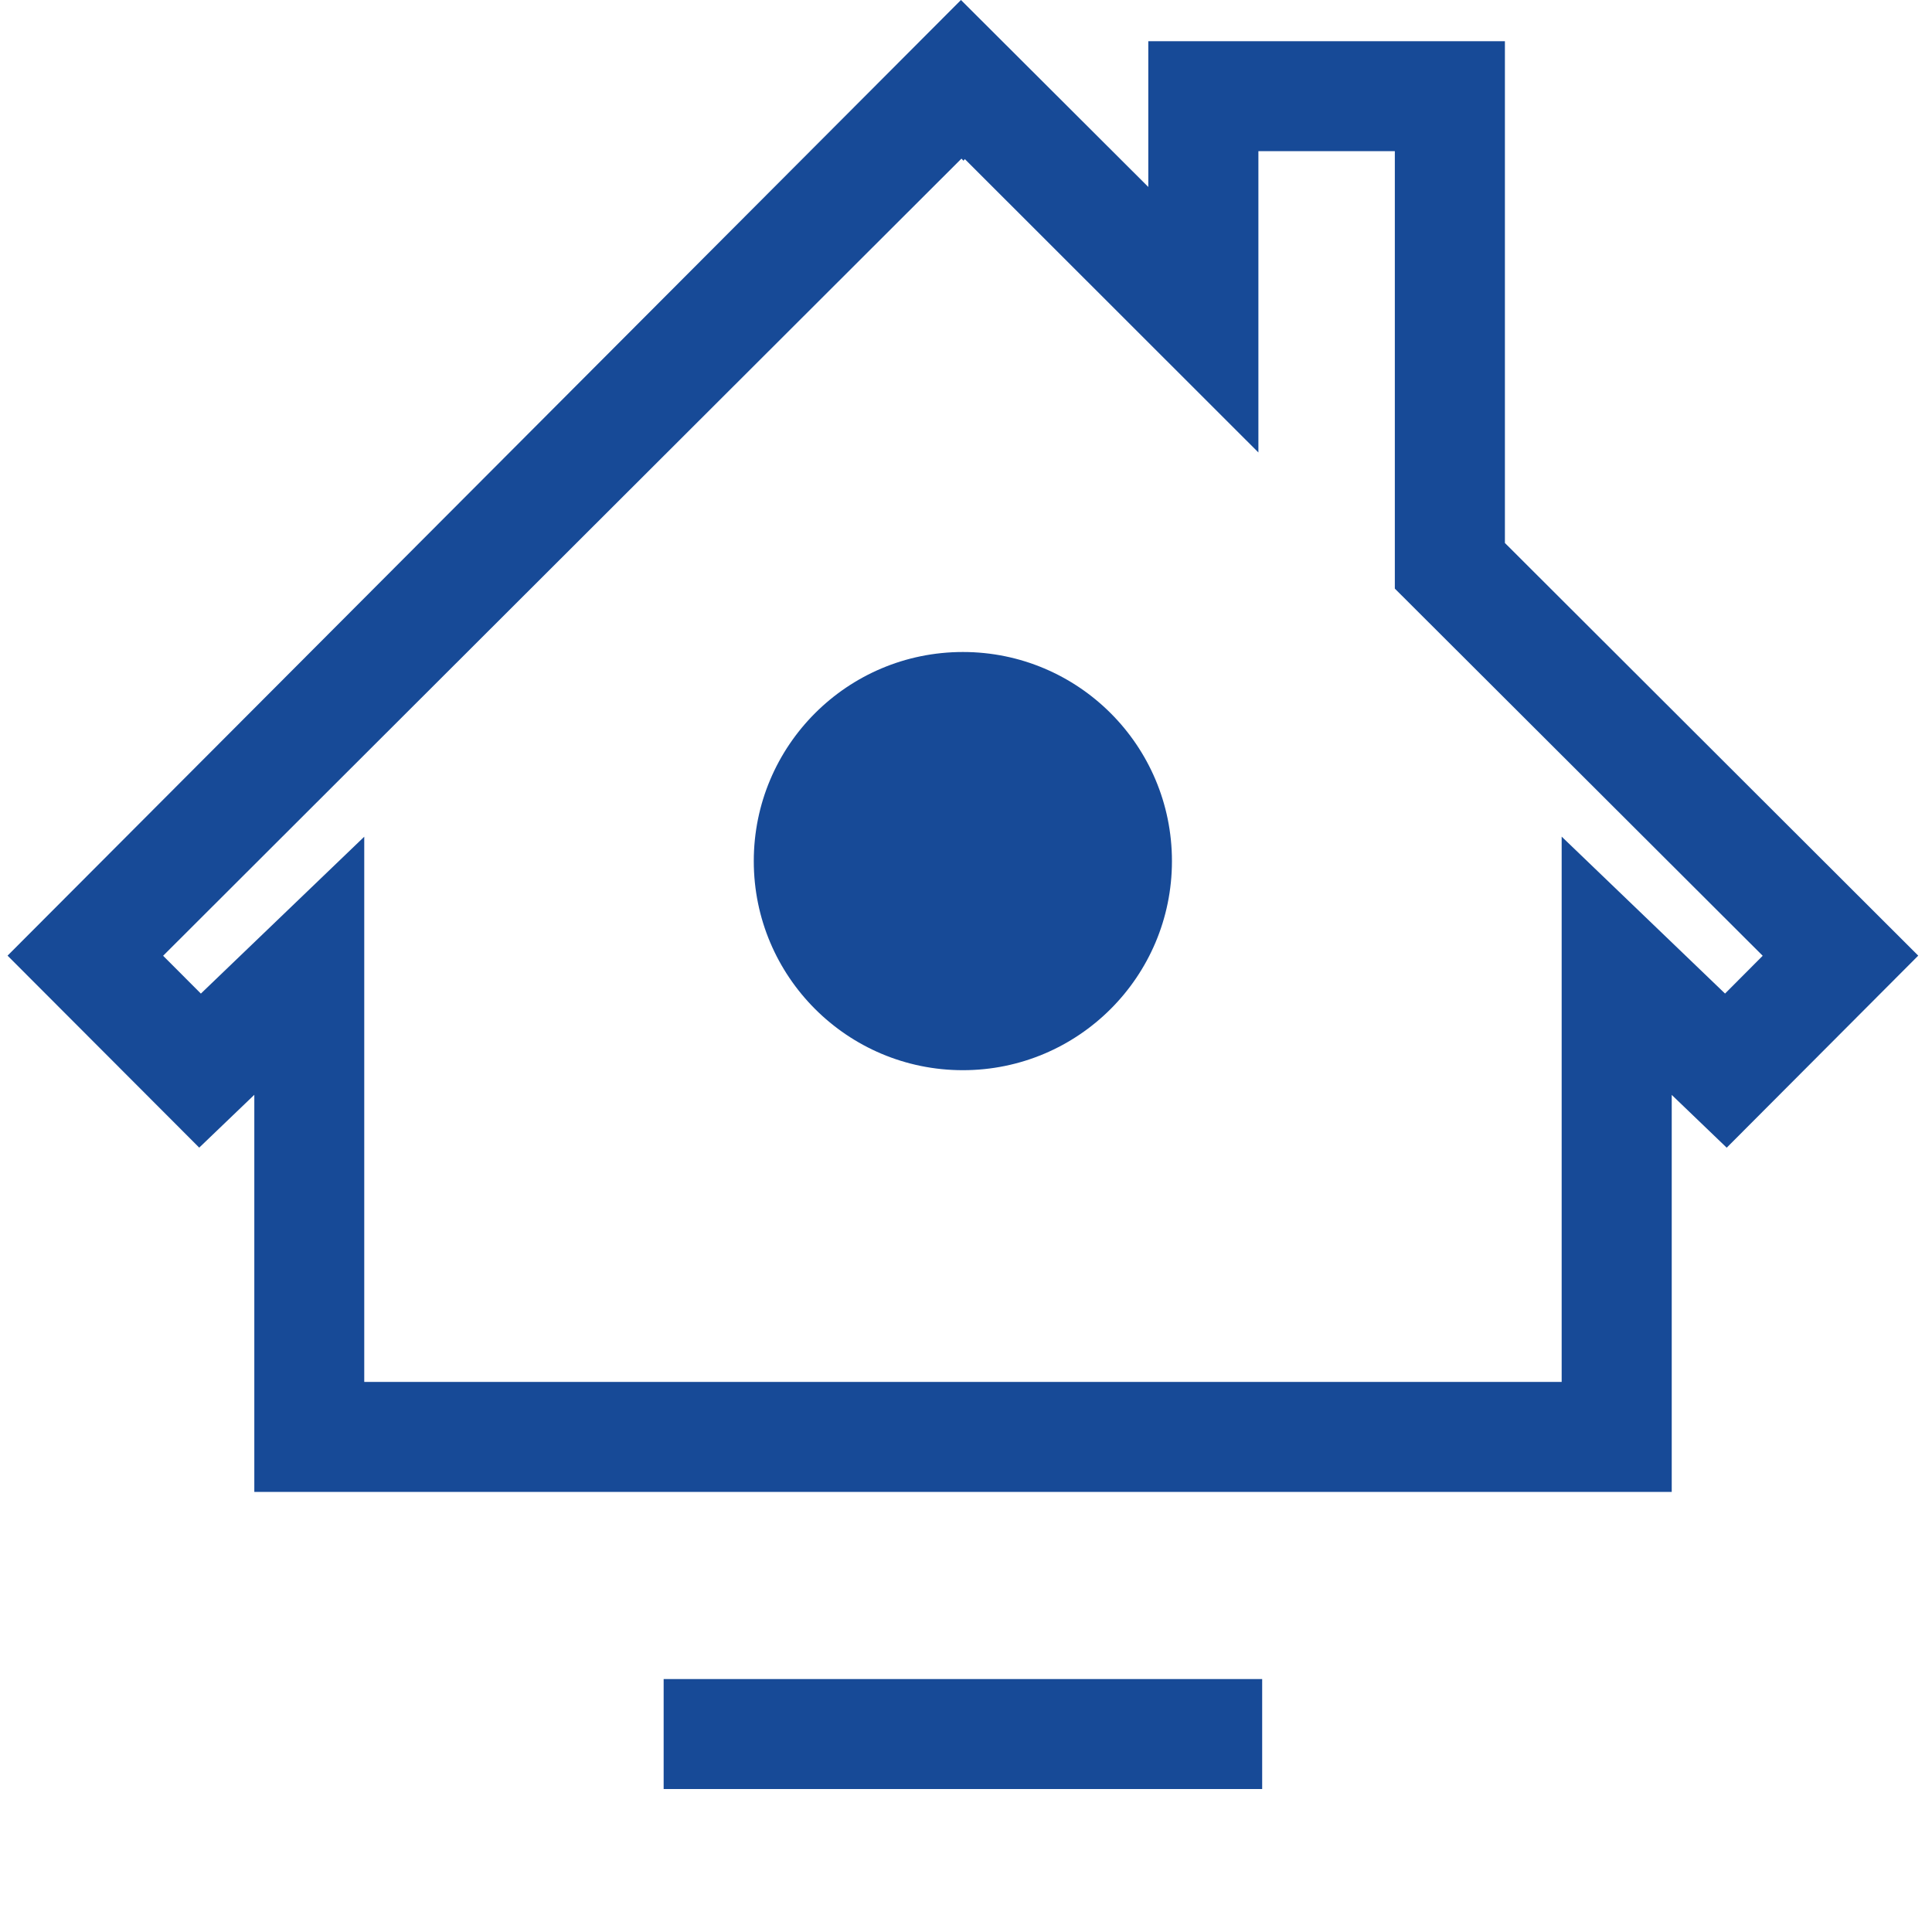
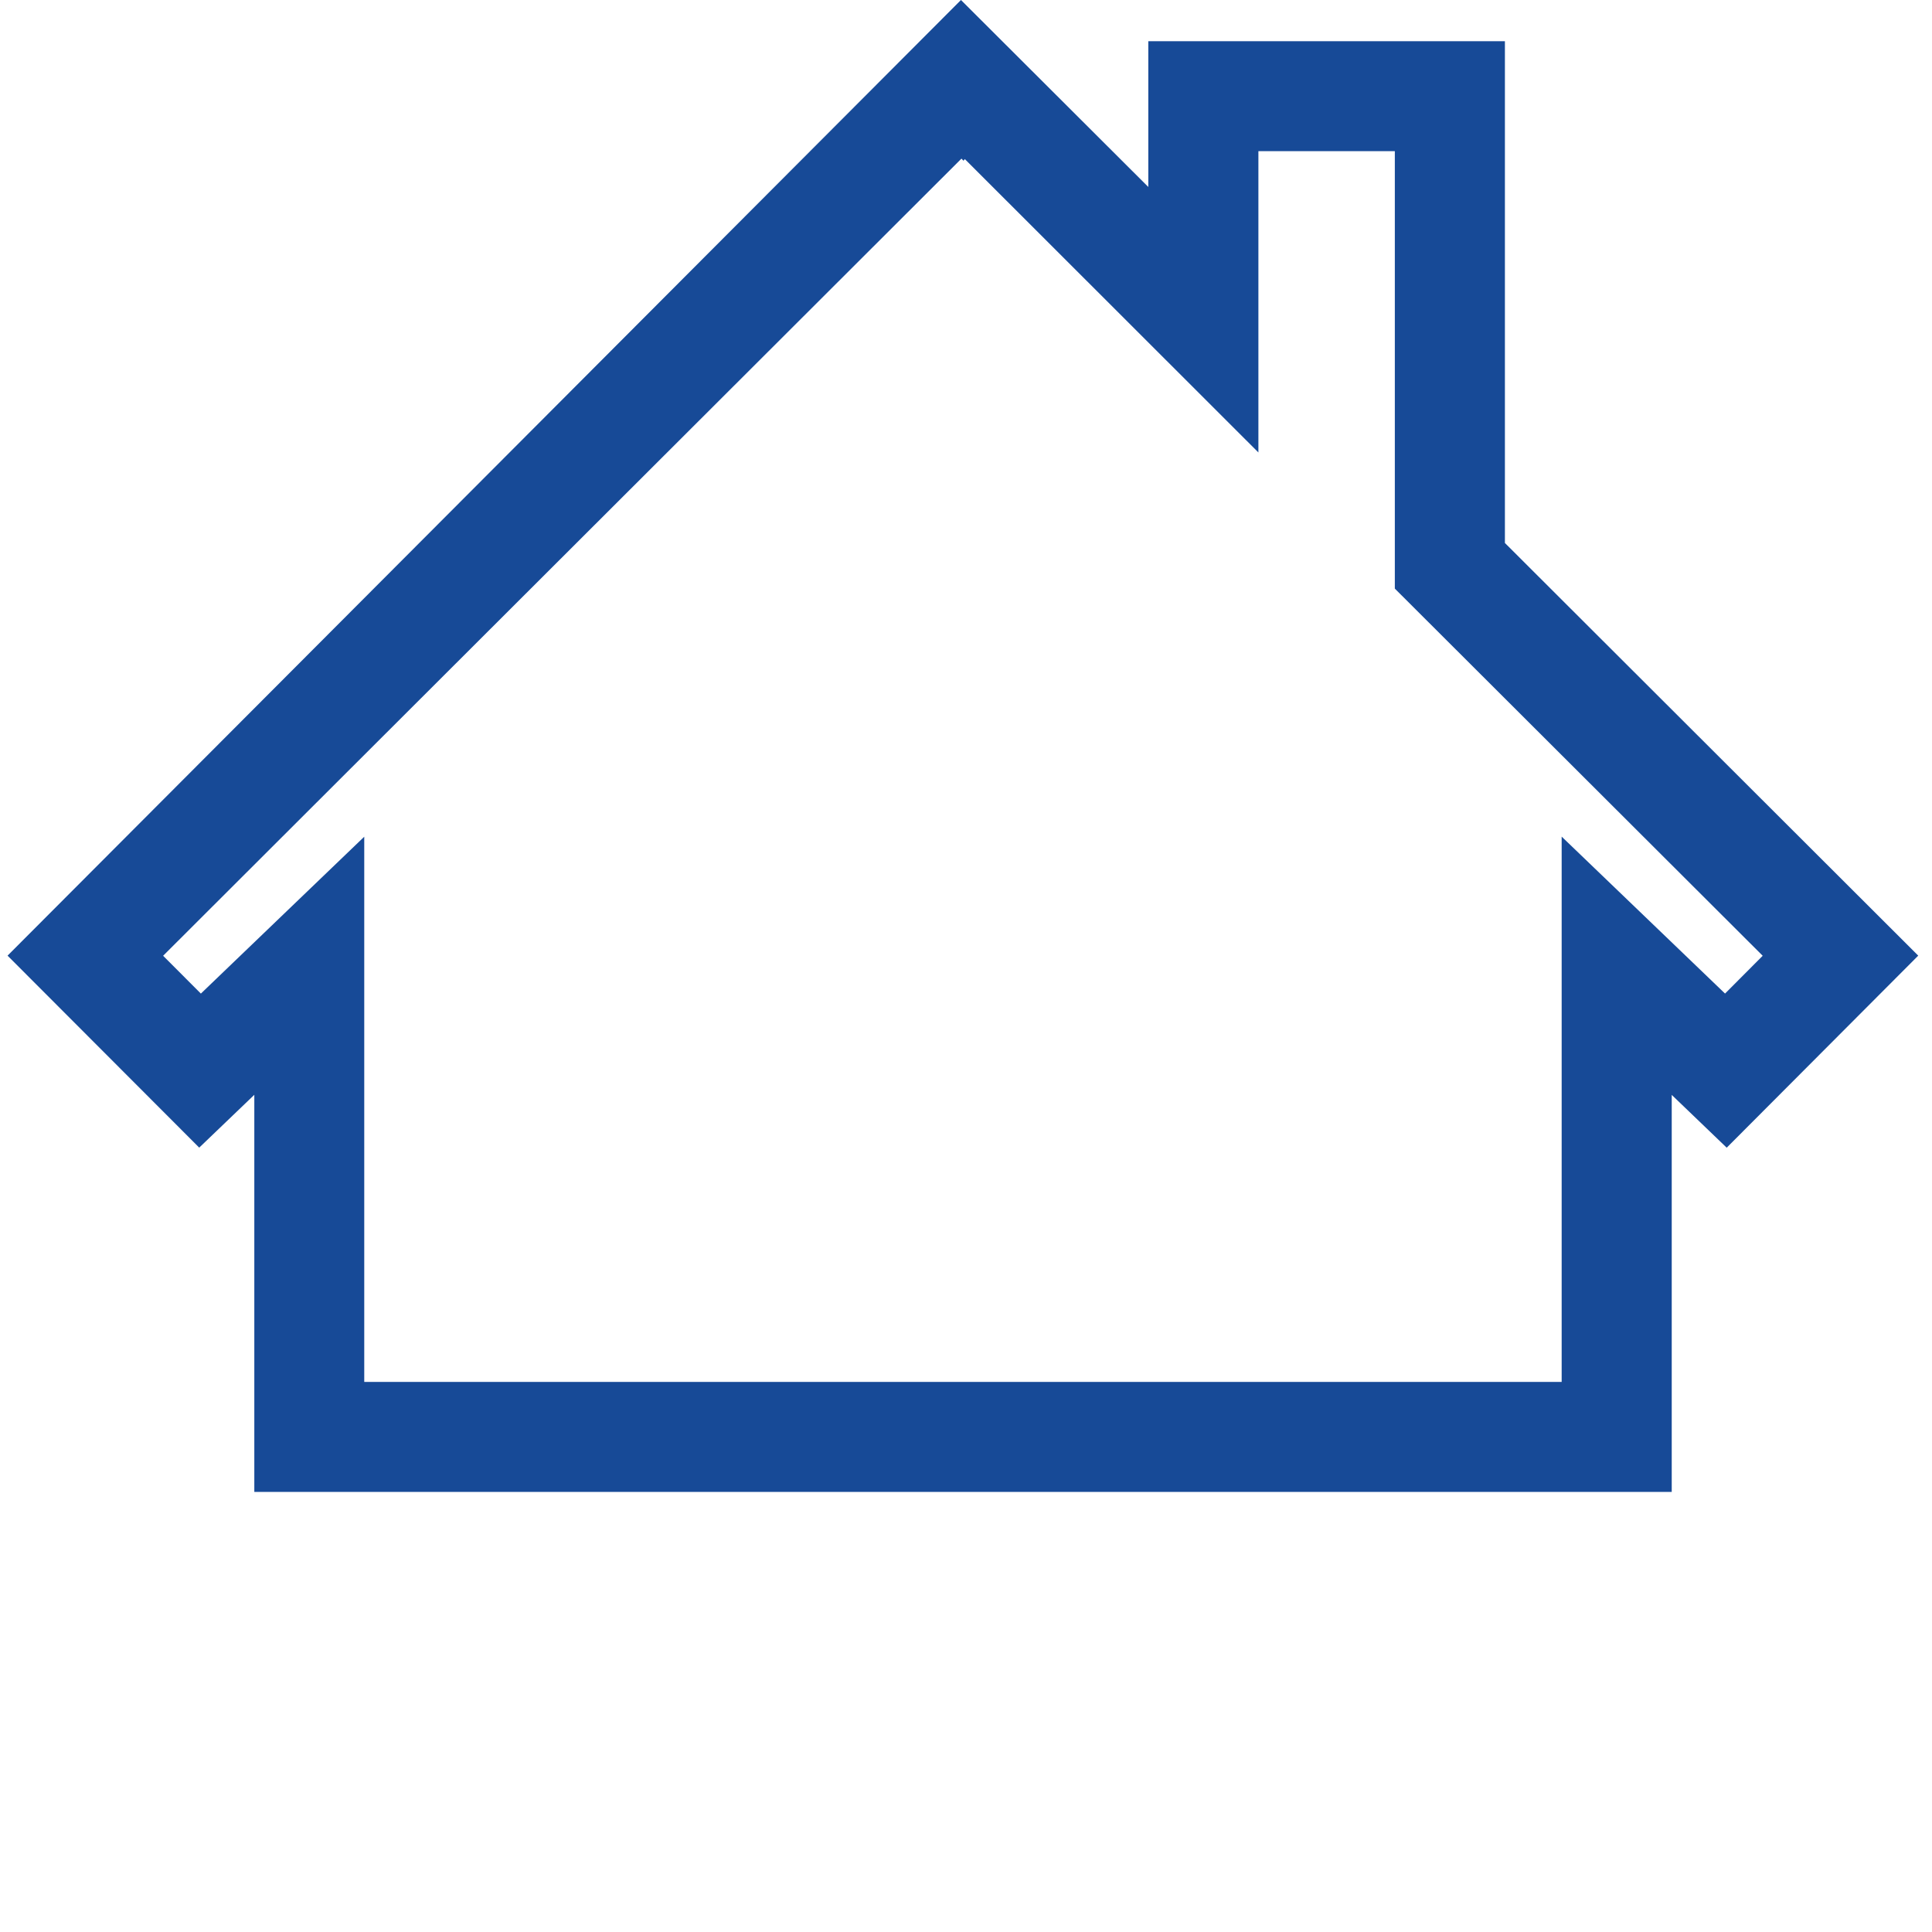
<svg xmlns="http://www.w3.org/2000/svg" enable-background="new 0 0 512 512" height="512px" id="Layer_1" version="1.1" viewBox="0 0 512 512" width="512px" xml:space="preserve">
  <g>
-     <path d="M310.578,228.199c0,30.594-24.803,55.413-55.404,55.413c-30.62,0-55.414-24.819-55.414-55.413   c0-30.603,24.794-55.413,55.414-55.413C285.775,172.786,310.578,197.597,310.578,228.199z" fill="#174A97" />
    <path d="M443.026,395.371H67.396V290.134l-14.602,13.999L2.002,253.256L254.664,0l49.646,49.545V10.921h94.506   v132.975l109.536,109.359l-50.757,50.895l-14.569-13.991V395.371z M96.531,366.219h317.326V221.713l43.296,41.592l9.98-10.016   l-97.488-97.301V40.065h-36.156v79.843l-77.79-77.74l-0.373,0.424l-0.526-0.56L43.229,253.289l10.005,10.023l43.297-41.574V366.219   z" fill="#174A97" />
-     <rect fill="#174A97" height="29.144" width="158.616" x="175.873" y="444.968" />
  </g>
</svg>